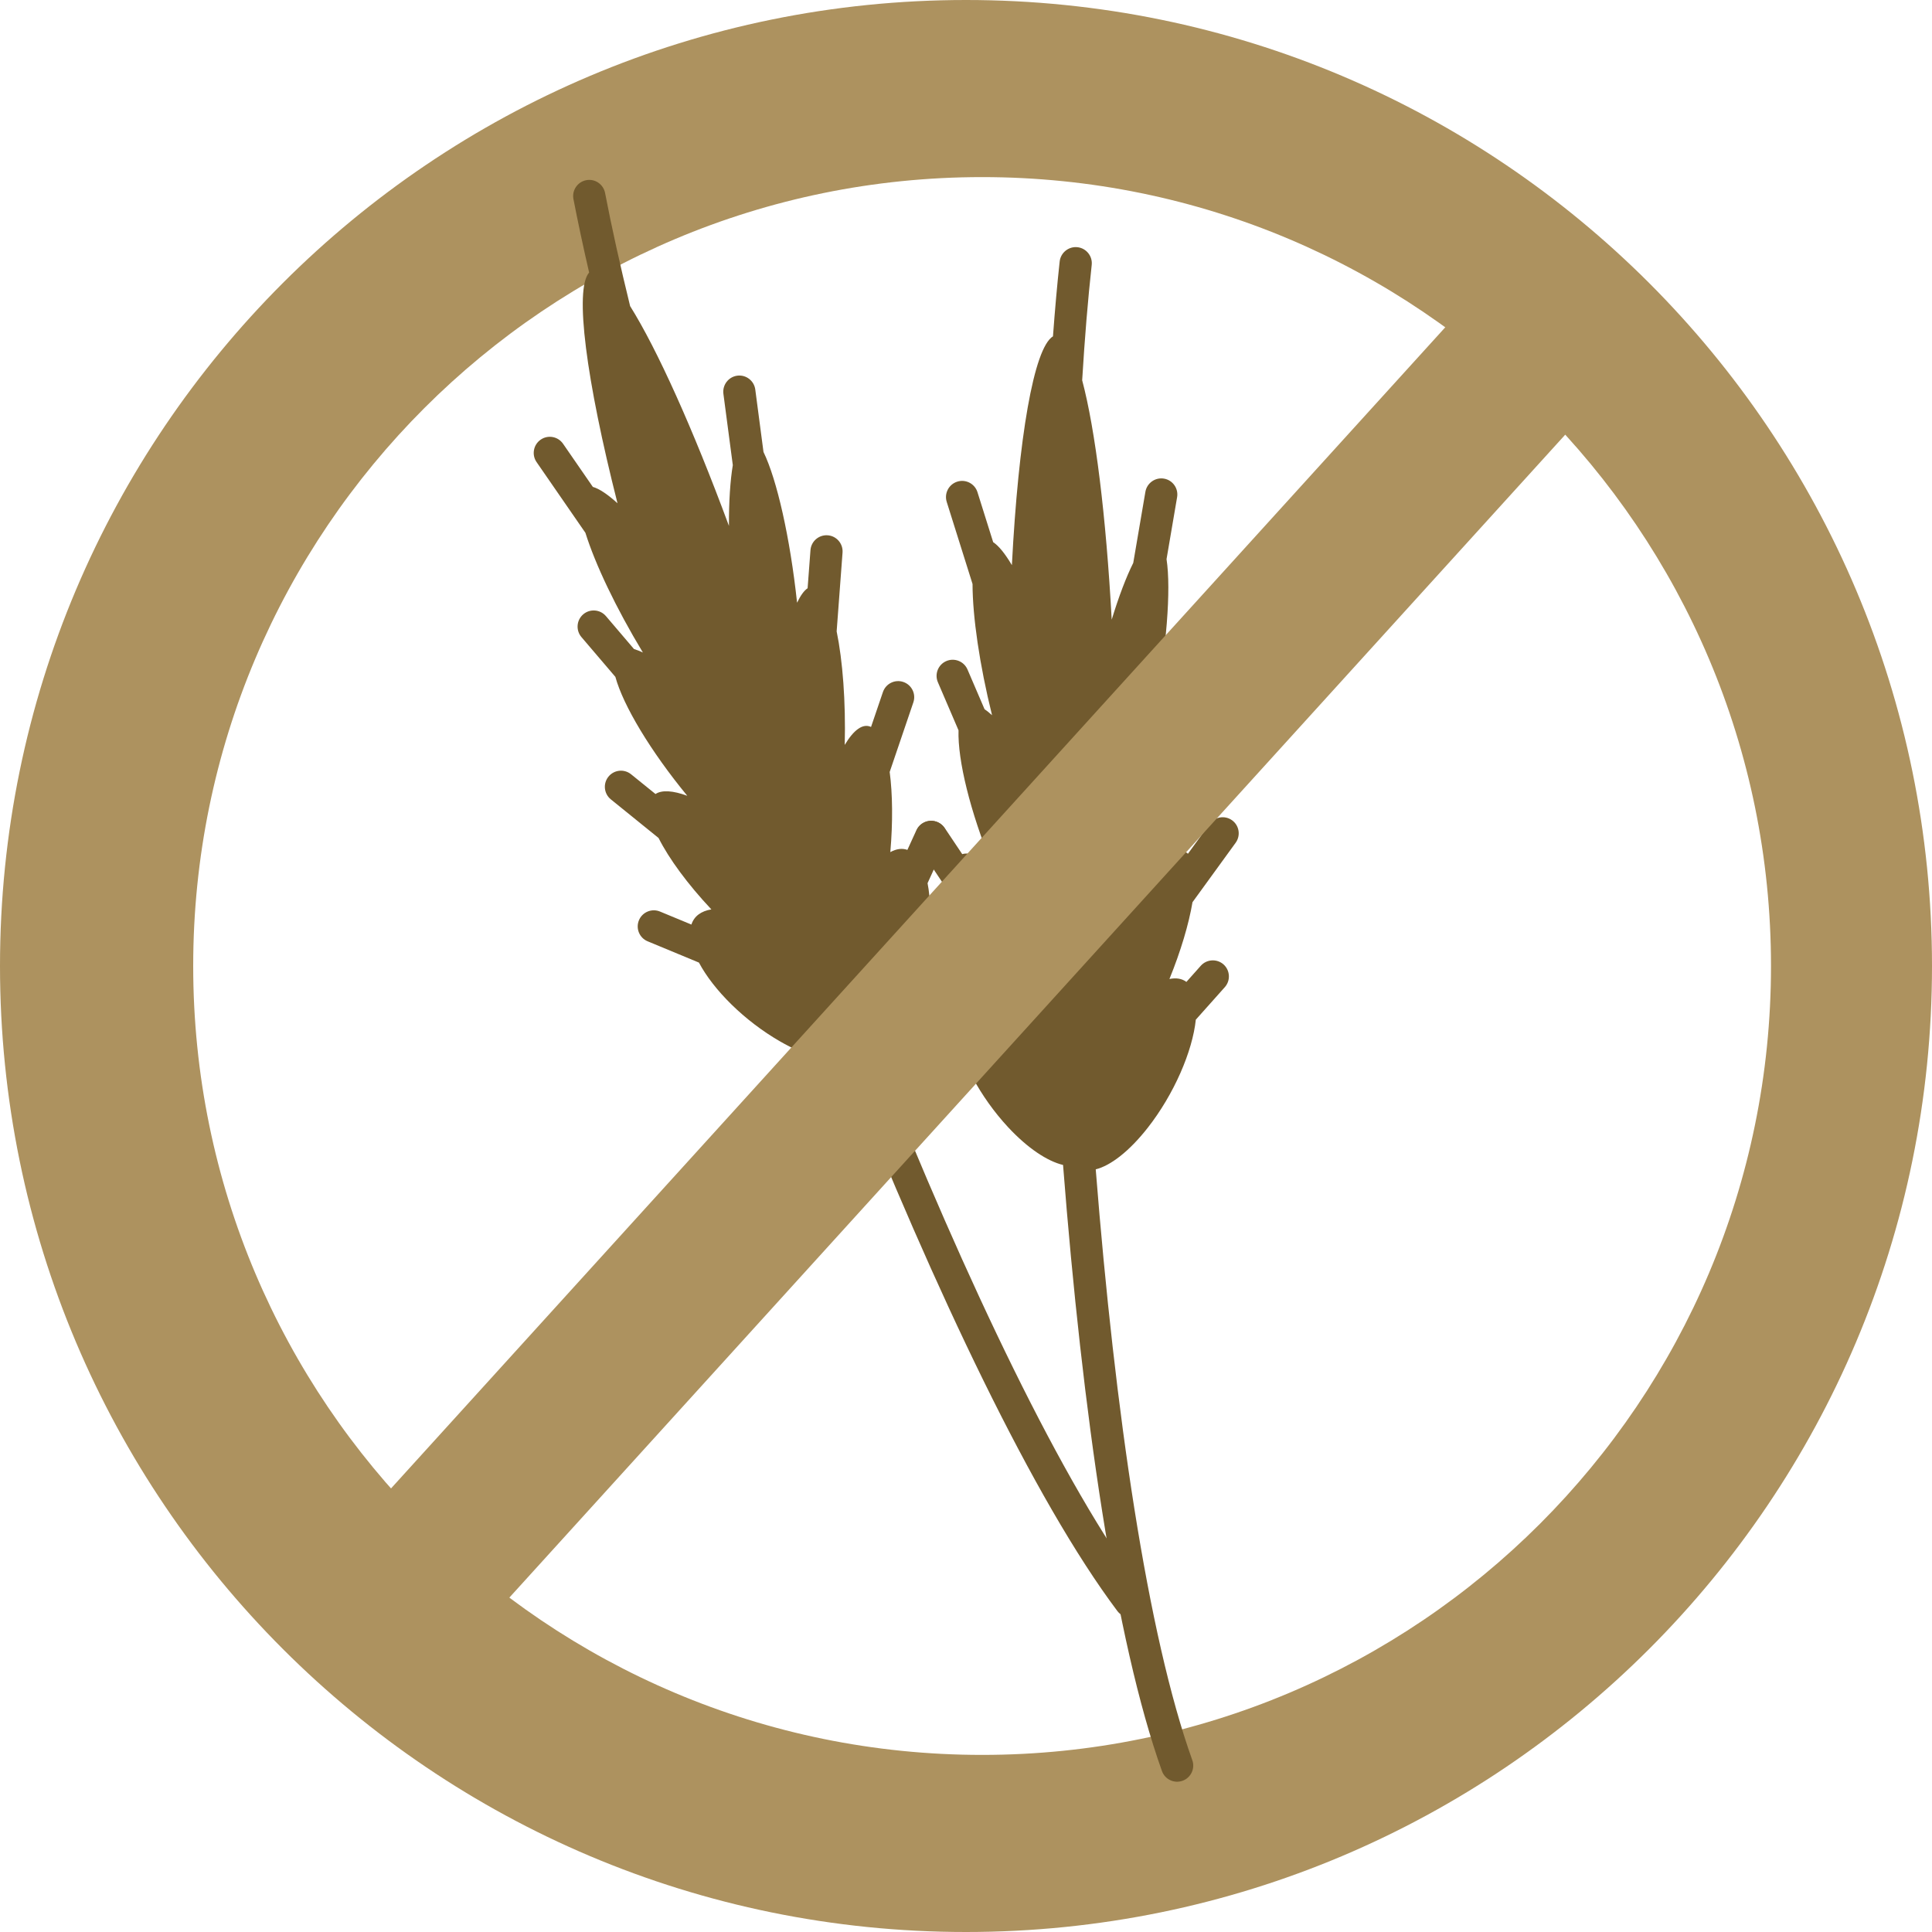
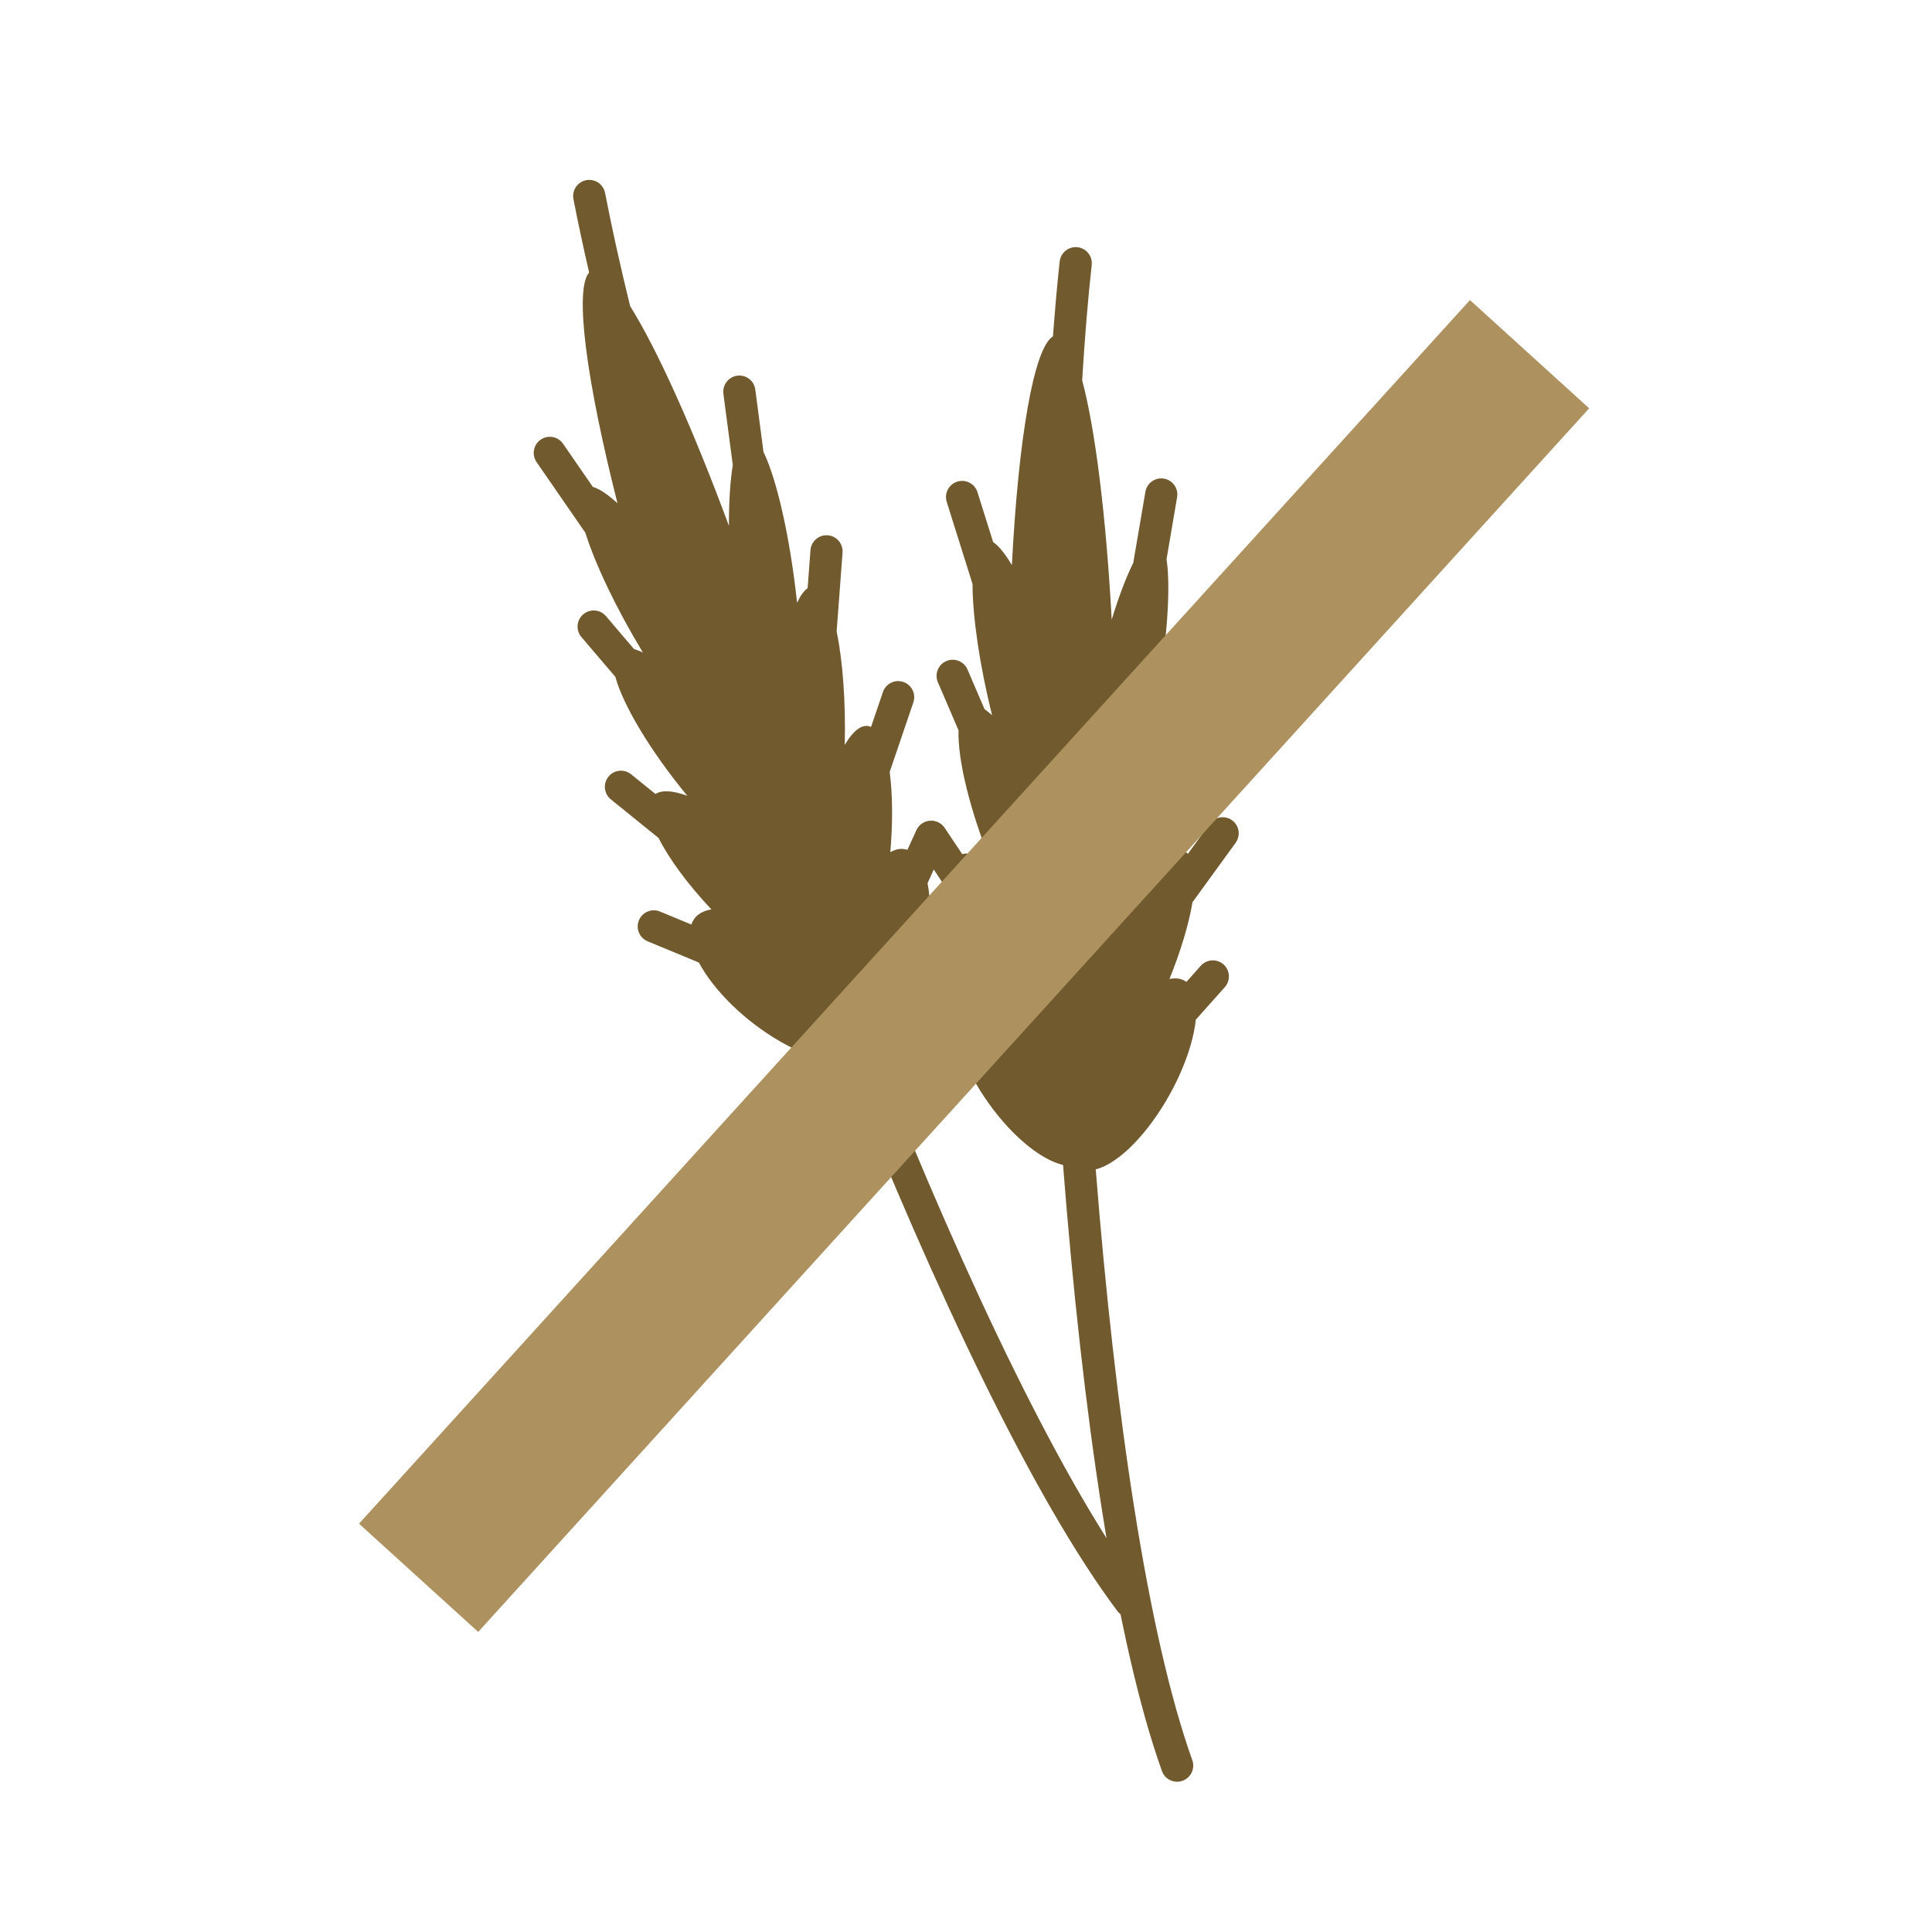
<svg xmlns="http://www.w3.org/2000/svg" width="60" height="60" viewBox="0 0 60 60" fill="none">
-   <path d="M30 0C46.569 0 60 13.431 60 30C60 46.569 46.569 60 30 60C13.431 60 0 46.569 0 30C0 13.431 13.431 0 30 0ZM30.5 5.5C16.969 5.5 6 16.469 6 30C6 43.531 16.969 54.5 30.5 54.5C44.031 54.5 55 43.531 55 30C55 16.469 44.031 5.5 30.5 5.5Z" fill="#AD925F" />
  <path d="M18.205 5.596C18.476 5.543 18.738 5.721 18.791 5.992C18.997 7.06 19.258 8.239 19.569 9.506C20.41 10.85 21.515 13.299 22.638 16.332C22.635 15.572 22.678 14.927 22.758 14.445L22.466 12.231C22.43 11.957 22.622 11.704 22.896 11.667C23.169 11.631 23.42 11.824 23.456 12.098L23.711 14.036C24.128 14.896 24.536 16.691 24.754 18.718C24.859 18.499 24.967 18.344 25.081 18.268L25.17 17.085C25.191 16.81 25.43 16.604 25.705 16.624C25.98 16.644 26.186 16.884 26.166 17.16L25.983 19.608C26.171 20.519 26.267 21.786 26.234 23.134C26.512 22.667 26.798 22.456 27.051 22.576L27.42 21.492C27.509 21.231 27.792 21.09 28.053 21.179C28.315 21.268 28.454 21.552 28.365 21.813L27.63 23.974C27.721 24.659 27.73 25.531 27.65 26.463C27.836 26.361 28.015 26.335 28.18 26.394L28.459 25.783C28.573 25.532 28.87 25.42 29.121 25.534C29.372 25.649 29.482 25.945 29.368 26.197L28.806 27.428C28.998 28.394 28.845 29.837 28.369 31.081C28.036 31.952 27.612 32.544 27.21 32.786C30.017 39.834 33.018 46.121 35.499 49.429C35.664 49.65 35.619 49.964 35.399 50.13C35.178 50.295 34.865 50.252 34.7 50.031C32.115 46.584 29.039 40.106 26.203 32.957C25.701 32.99 25.002 32.788 24.226 32.342C23.116 31.704 22.156 30.742 21.706 29.894L20.113 29.233C19.858 29.128 19.737 28.835 19.843 28.579C19.949 28.324 20.242 28.203 20.497 28.309L21.472 28.713C21.558 28.449 21.777 28.293 22.092 28.242C21.359 27.462 20.778 26.672 20.452 26.024L18.97 24.825C18.755 24.651 18.722 24.335 18.896 24.12C19.07 23.905 19.384 23.872 19.599 24.046L20.357 24.659C20.556 24.527 20.9 24.551 21.344 24.714C20.204 23.328 19.355 21.913 19.111 21.021L18.056 19.784C17.878 19.574 17.903 19.258 18.113 19.078C18.323 18.899 18.639 18.924 18.818 19.134L19.689 20.156C19.774 20.182 19.867 20.218 19.965 20.264C19.124 18.87 18.484 17.519 18.181 16.548L16.664 14.351C16.507 14.124 16.564 13.812 16.791 13.654C17.018 13.497 17.329 13.554 17.486 13.781L18.411 15.121C18.611 15.177 18.872 15.353 19.177 15.629C18.205 11.798 17.833 8.984 18.296 8.464C18.111 7.66 17.947 6.898 17.809 6.184C17.756 5.912 17.934 5.649 18.205 5.596Z" fill="#715A2E" />
  <path d="M33.461 7.677C33.735 7.707 33.934 7.954 33.904 8.228C33.785 9.309 33.686 10.511 33.608 11.81C34.016 13.343 34.349 16.011 34.525 19.244C34.746 18.52 34.976 17.918 35.194 17.482L35.571 15.275C35.617 15.003 35.876 14.818 36.148 14.864C36.42 14.91 36.603 15.169 36.556 15.441L36.228 17.364C36.373 18.308 36.232 20.145 35.84 22.149C36.004 21.971 36.153 21.858 36.283 21.818L36.719 20.712C36.82 20.455 37.111 20.329 37.368 20.429C37.624 20.53 37.75 20.82 37.649 21.077L36.751 23.36C36.662 24.286 36.38 25.526 35.95 26.804C36.352 26.441 36.688 26.325 36.893 26.514L37.566 25.587C37.728 25.364 38.041 25.313 38.264 25.475C38.487 25.637 38.536 25.949 38.374 26.173L37.034 28.019C36.919 28.701 36.67 29.537 36.318 30.404C36.526 30.361 36.705 30.389 36.845 30.494L37.291 29.993C37.475 29.787 37.791 29.768 37.998 29.951C38.203 30.135 38.221 30.451 38.038 30.657L37.137 31.667C37.035 32.646 36.463 33.98 35.641 35.028C35.065 35.761 34.484 36.203 34.029 36.315C34.627 43.877 35.636 50.77 37.028 54.664C37.121 54.923 36.985 55.21 36.726 55.303C36.466 55.397 36.179 55.262 36.086 55.003C34.635 50.946 33.612 43.848 33.014 36.179C32.526 36.062 31.918 35.662 31.309 35.008C30.438 34.071 29.805 32.869 29.625 31.925L28.299 30.823C28.087 30.646 28.058 30.331 28.234 30.118C28.411 29.906 28.727 29.877 28.939 30.053L29.751 30.728C29.911 30.501 30.167 30.415 30.483 30.46C30.014 29.5 29.692 28.575 29.572 27.86L28.509 26.273C28.355 26.044 28.417 25.732 28.646 25.578C28.876 25.424 29.186 25.486 29.34 25.715L29.883 26.526C30.112 26.458 30.434 26.581 30.81 26.868C30.131 25.207 29.738 23.606 29.768 22.681L29.127 21.188C29.018 20.934 29.135 20.639 29.389 20.53C29.643 20.421 29.937 20.538 30.046 20.791L30.576 22.025C30.65 22.075 30.728 22.137 30.809 22.212C30.418 20.632 30.205 19.153 30.203 18.136L29.401 15.586C29.319 15.323 29.465 15.041 29.729 14.958C29.992 14.875 30.273 15.021 30.356 15.284L30.844 16.838C31.018 16.951 31.215 17.197 31.425 17.551C31.629 13.607 32.105 10.809 32.701 10.445C32.762 9.622 32.83 8.845 32.909 8.122C32.939 7.847 33.187 7.648 33.461 7.677Z" fill="#715A2E" />
  <path d="M47.502 11L13 49" stroke="#AD925F" stroke-width="5" />
</svg>